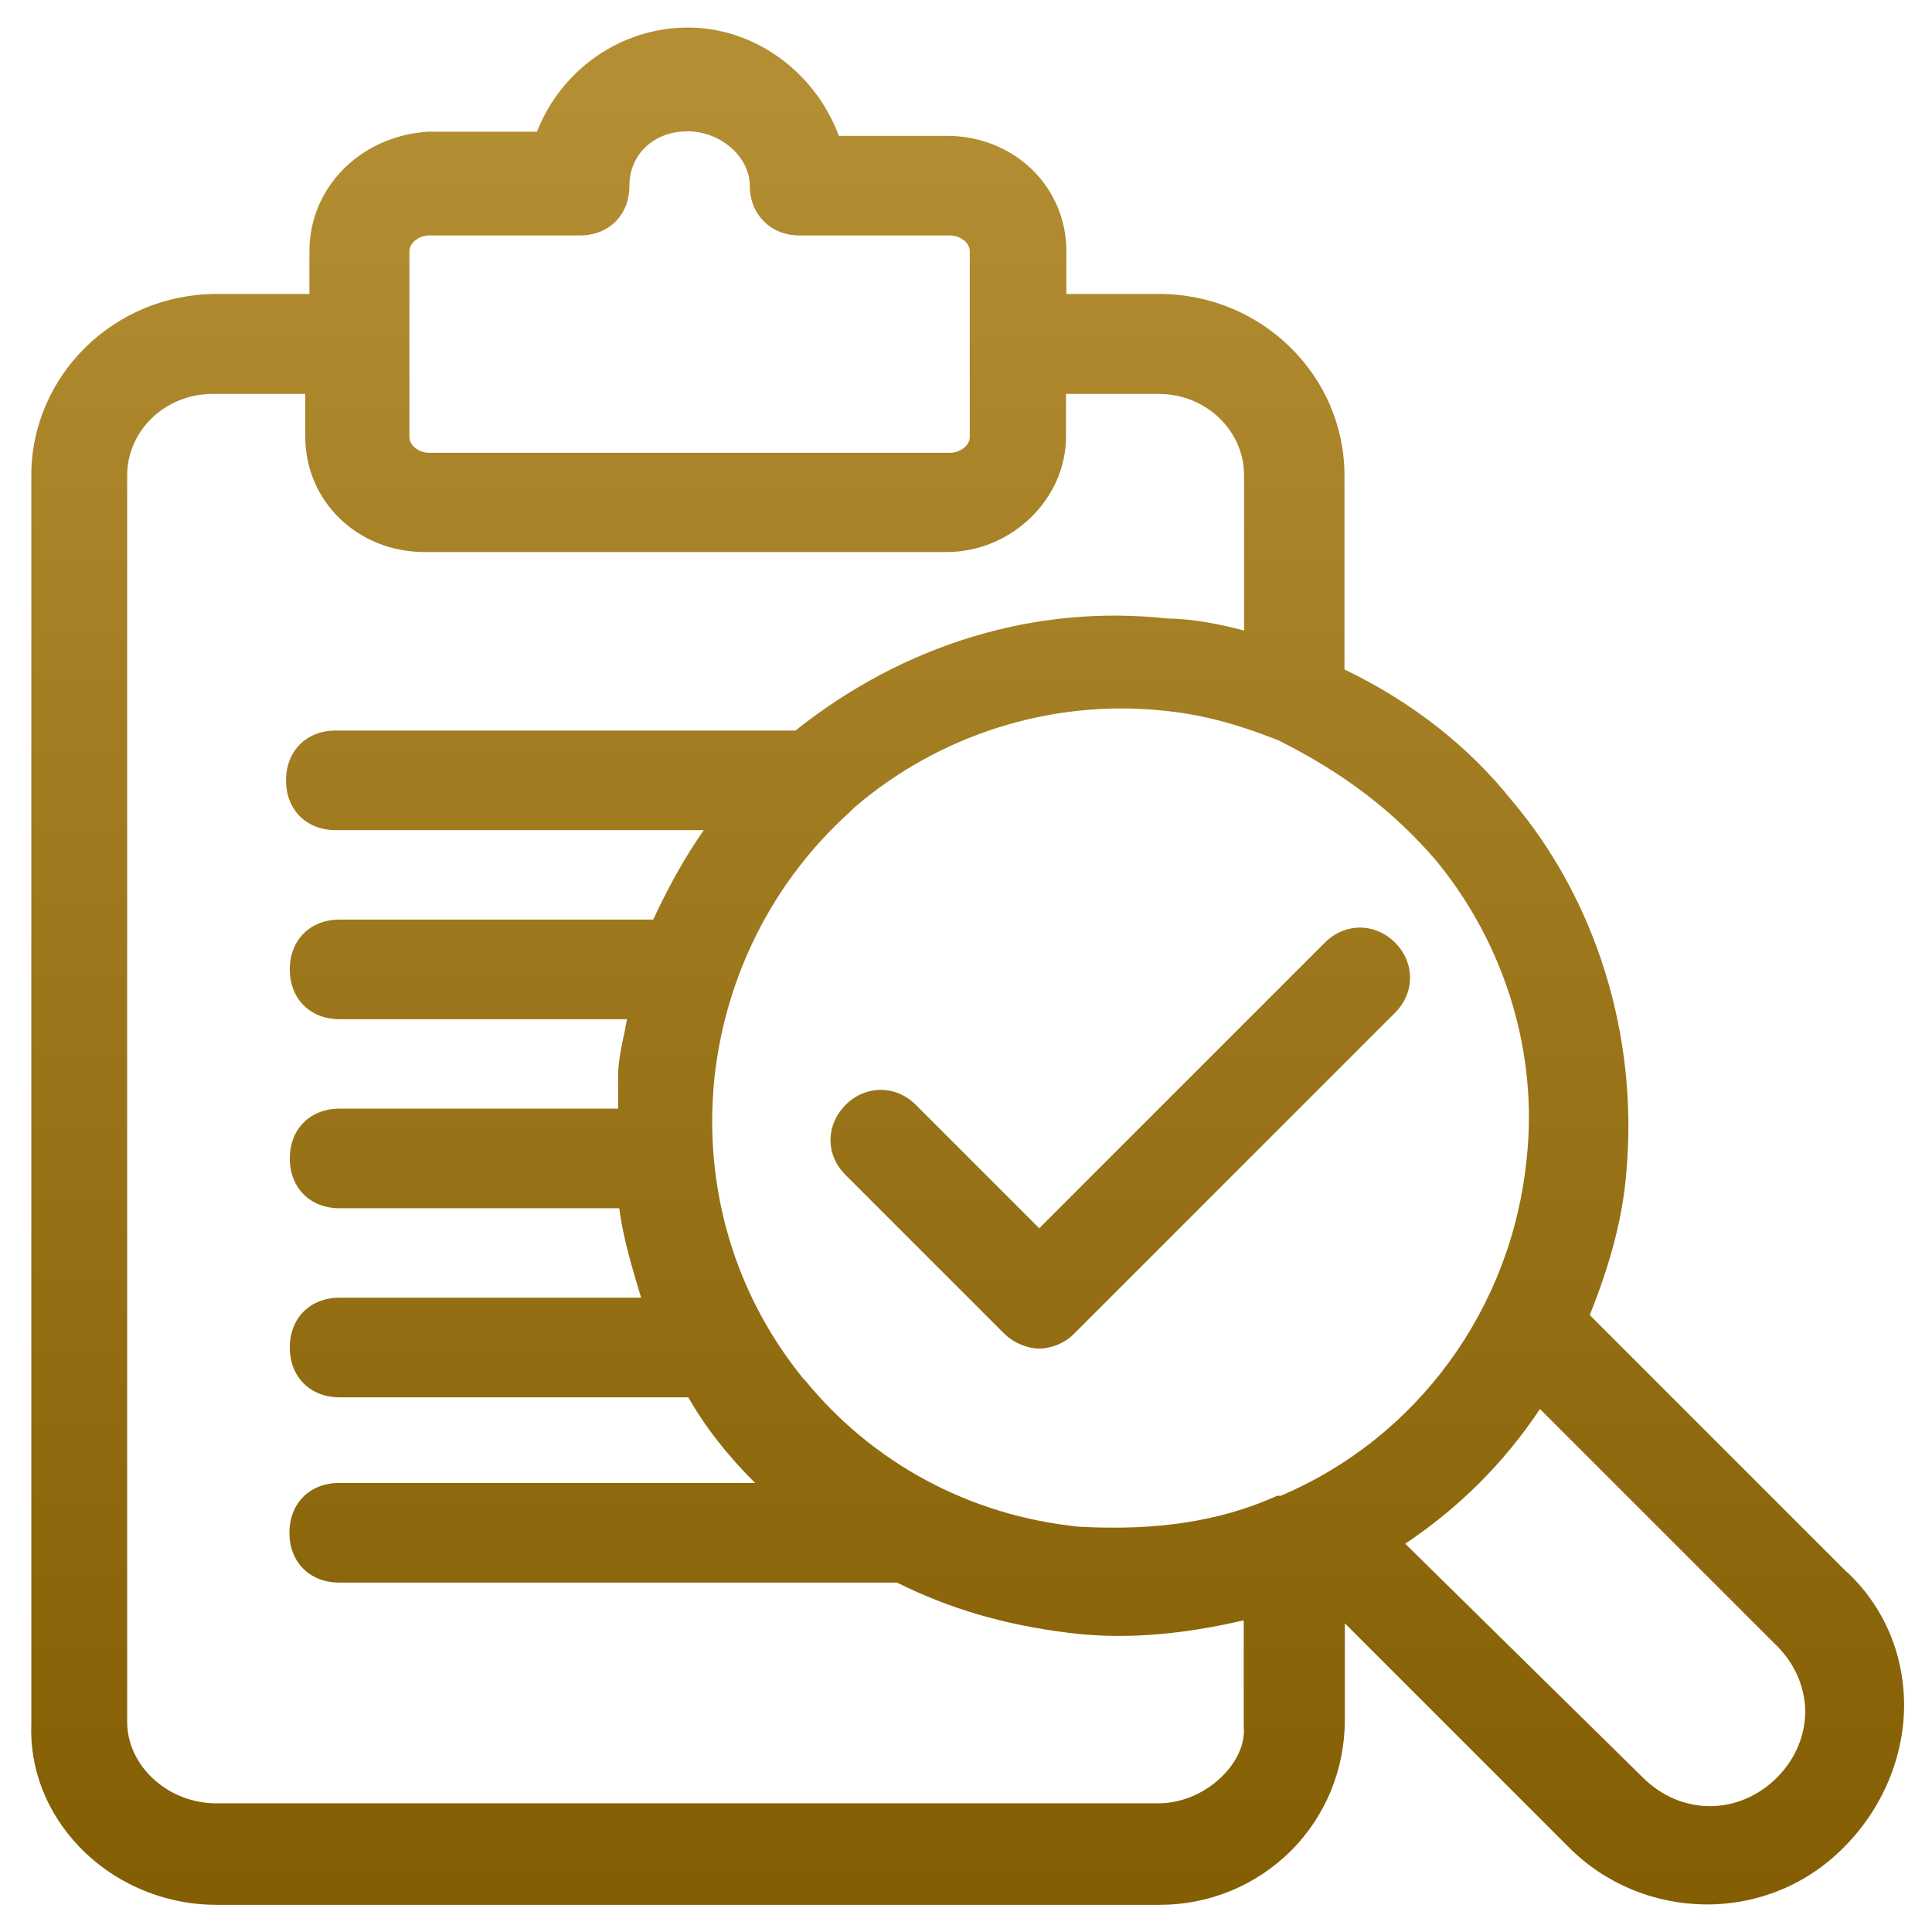
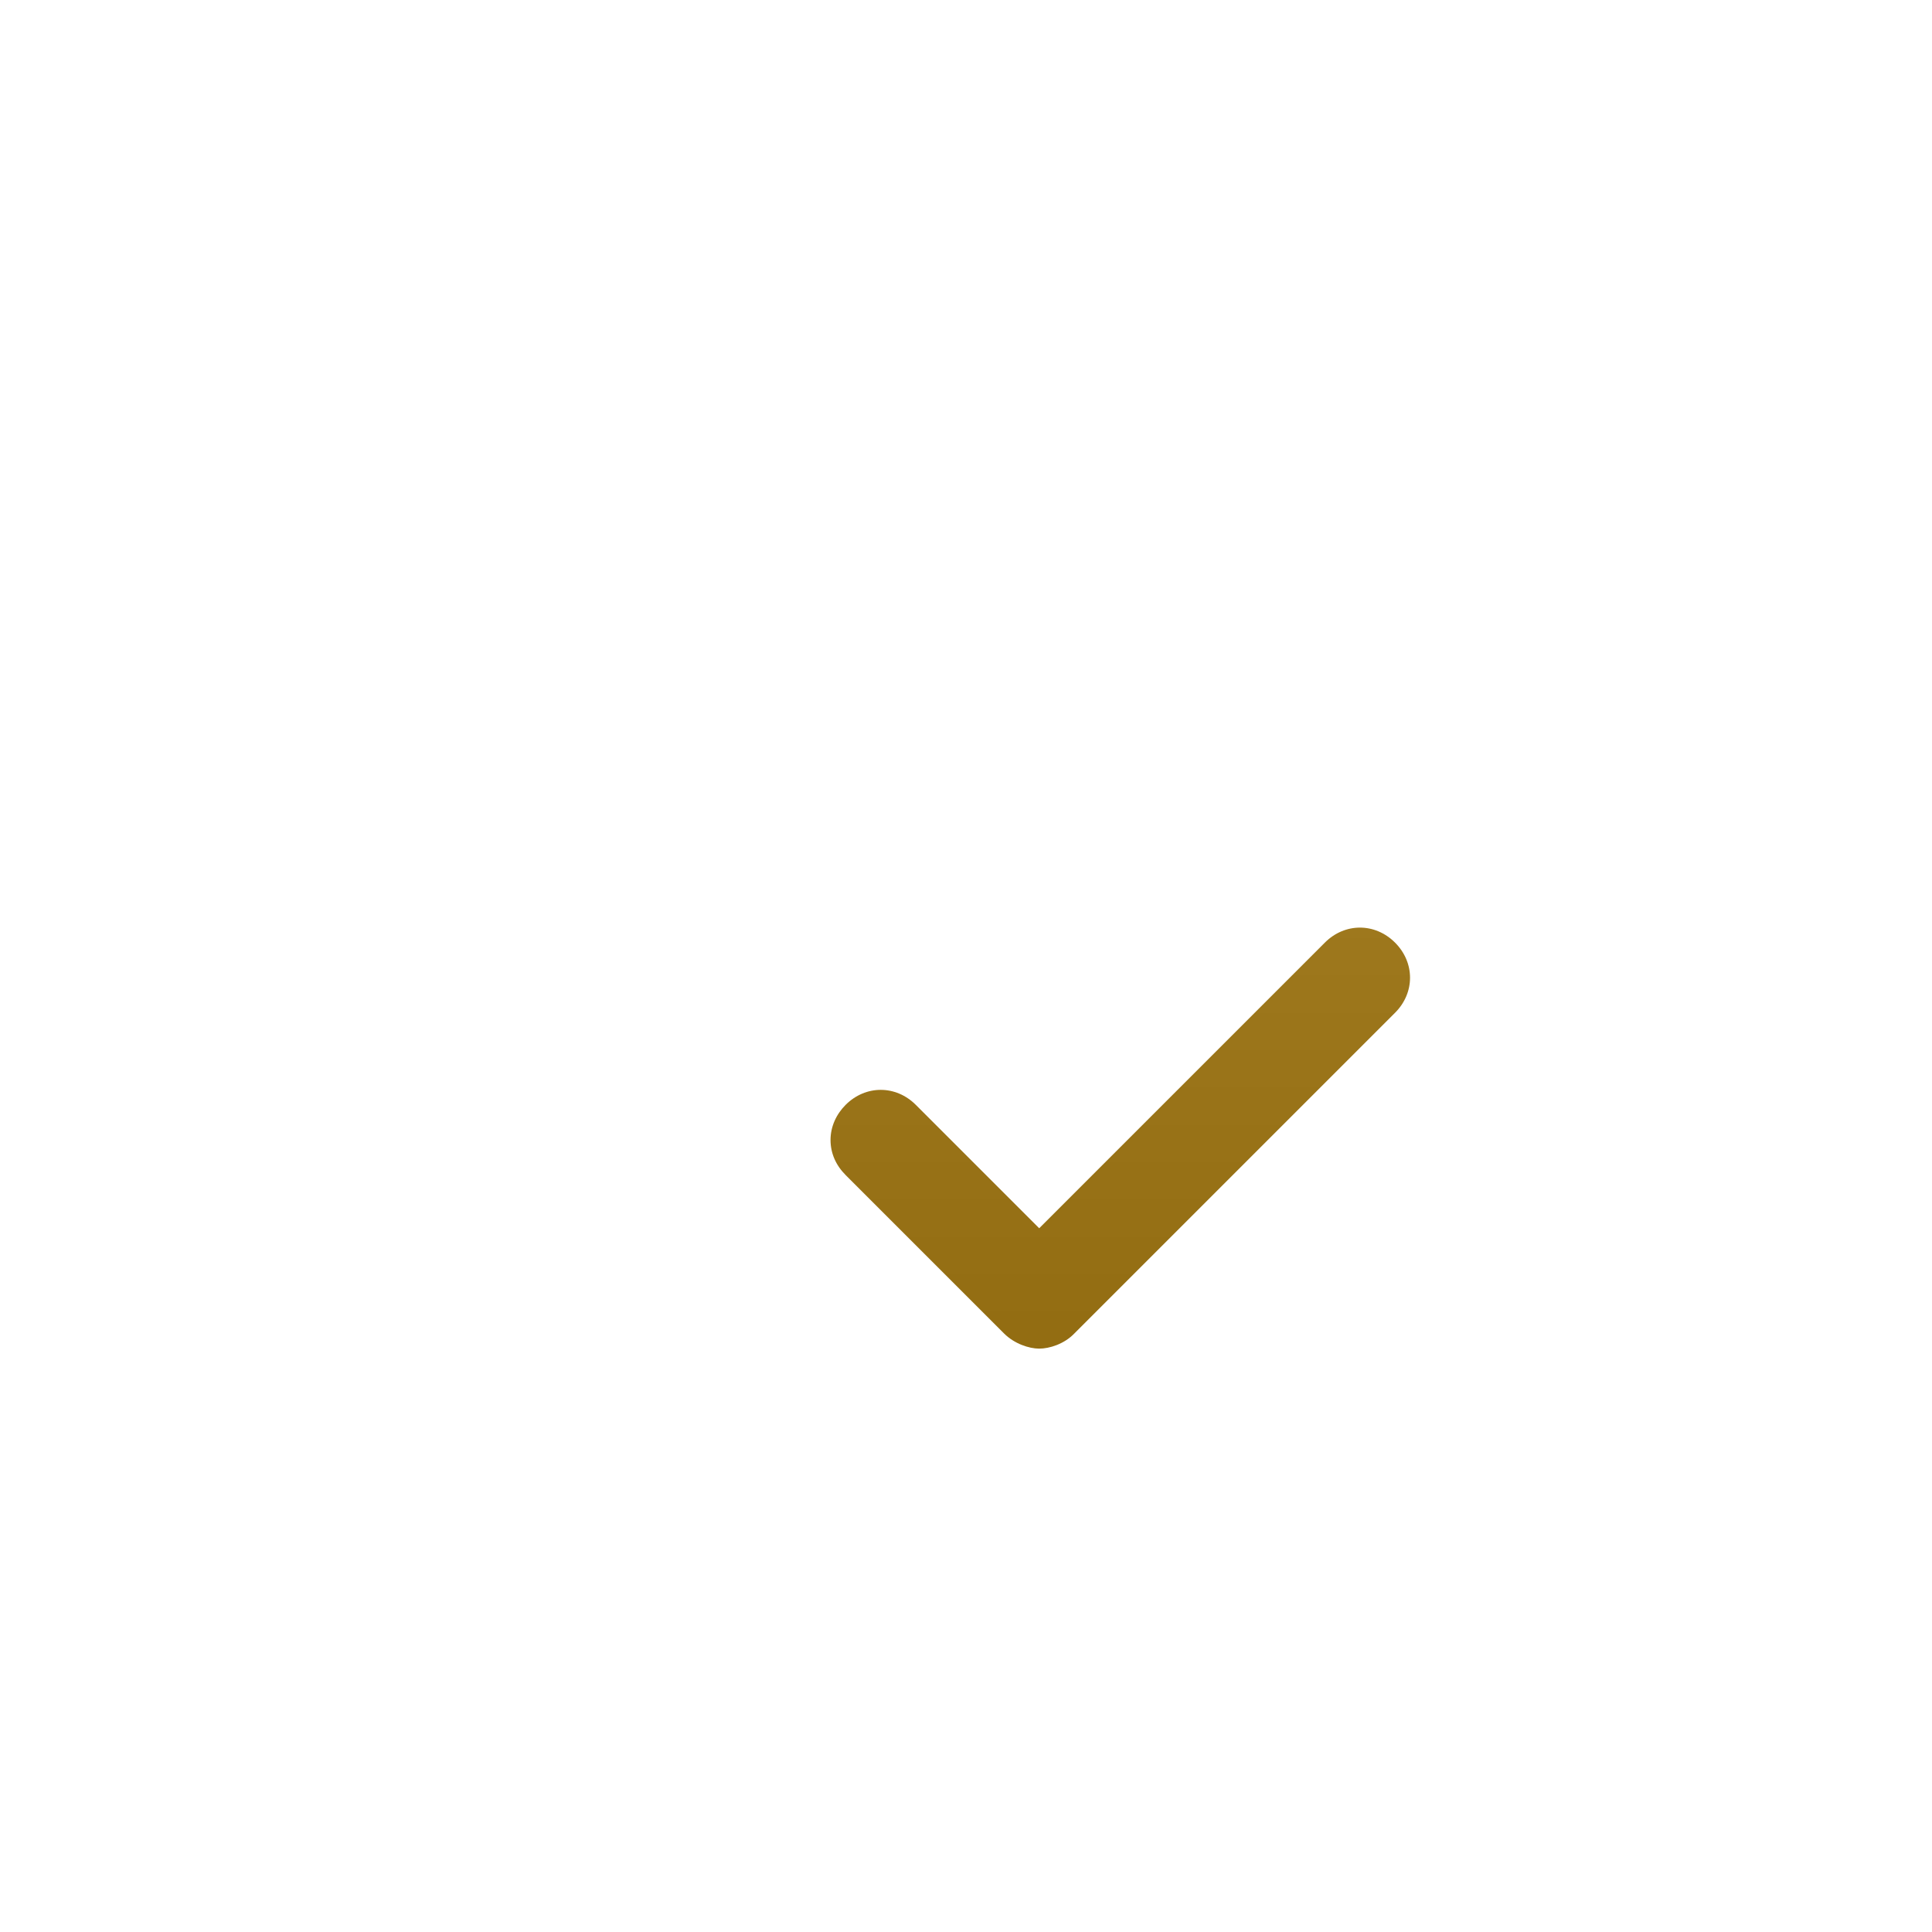
<svg xmlns="http://www.w3.org/2000/svg" xmlns:xlink="http://www.w3.org/1999/xlink" id="Layer_1" version="1.1" viewBox="0 0 512 512">
  <defs>
    <style>
      .st0 {
        fill: url(#linear-gradient1);
      }

      .st1 {
        fill: url(#linear-gradient);
      }
    </style>
    <linearGradient id="linear-gradient" x1="297" y1="511" x2="297" y2="25.8" gradientUnits="userSpaceOnUse">
      <stop offset="0" stop-color="#835d02" />
      <stop offset="1" stop-color="#b48e33" />
    </linearGradient>
    <linearGradient id="linear-gradient1" x1="256.4" y1="511" x2="256.4" y2="25.8" xlink:href="#linear-gradient" />
  </defs>
  <path class="st1" d="M369.7,249.8c-5.3-5.3-13.3-5.3-18.6,0l-75.7,75.7-32.7-32.7c-5.3-5.3-13.3-5.3-18.6,0-2.5,2.5-4,5.8-4,9.3s1.4,6.7,4,9.3l42,42c2.7,2.7,6.6,4,9.3,4s6.6-1.2,9.3-4l85-85c5.3-5.3,5.3-13.3,0-18.6Z" />
-   <path class="st0" d="M489.5,416.7l-68.2-68.2c5.6-13.9,8.8-26.3,9.7-37.9,3.2-36-7.9-71.9-30.3-98.4-11.5-14.4-26.4-26.1-44.4-34.8v-51.4c0-26.5-22-48.1-49.1-48.1h-24.6v-11.3c0-17.2-13.9-30.6-31.7-30.6h-28.6c-6.3-17-22.4-28.7-40-28.7s-33.5,11-40,27.6h-28.8c-17.9,1.1-31.5,14.7-31.5,31.7v11.3h-24.6c-27.1,0-49.1,21.6-49.1,48.1v330.7c-.5,12,4,23.6,12.7,32.7,9.4,9.8,22.6,15.4,36.4,15.4h249.9c13.2,0,25.5-5.1,34.8-14.3,9.2-9.2,14.3-21.6,14.3-34.8v-25.5l59.4,59.4c9.6,9.6,22.4,14.9,36,15.1.2,0,.4,0,.5,0,13.7,0,26.6-5.3,36.3-15.1,10.4-10.4,16.2-24.4,16-38.5-.2-13.2-5.5-25.4-15-34.4ZM33.7,126c0-11.9,10.1-21.6,22.6-21.6h24.6v11.3c0,17.2,13.9,30.6,31.7,30.6h138.2c17.2,0,31.7-14,31.7-30.6v-11.3h24.6c12.5,0,22.6,9.7,22.6,21.6v41.1c-6.5-1.7-13.4-3.1-20.4-3.2-34.7-3.8-69.6,6.7-98.5,29.7h-121.8c-7.8,0-13.2,5.4-13.2,13.2s5.4,13.2,13.2,13.2h97.5c-4.8,6.9-9,14.3-13.4,23.7h-83.1c-7.8,0-13.2,5.4-13.2,13.2s5.4,13.2,13.2,13.2h76.2c-.2.8-.4,1.6-.5,2.5-.9,4.2-1.9,8.5-1.9,12.9v8.3h-73.8c-7.8,0-13.2,5.4-13.2,13.2s5.4,13.2,13.2,13.2h74.1c1.1,8.2,3.4,15.7,5.8,23.7h-79.9c-7.8,0-13.2,5.4-13.2,13.2s5.4,13.2,13.2,13.2h92.4c4.5,7.9,10.4,15.4,17.7,22.7h-110.2c-7.8,0-13.2,5.4-13.2,13.2s5.4,13.2,13.2,13.2h147.8c14.1,7,28.5,11.2,45.4,13.3,14.1,1.8,29.3.7,46.5-3.3v28.2c.4,4-1.4,8.5-4.9,12.3-4.6,5-11.2,8-17.7,8H57.3c-12.8,0-23.6-9.9-23.6-21.6V126ZM213,365.5c-18.2-22.3-26.6-50.5-23.7-79.5,2.9-27.5,15.7-52.6,35.9-70.8l1.1-1.1c22.5-19.4,52.2-28.8,81.7-25.8,9.7.9,19.2,3.3,30.8,7.9,17.4,8.7,30.7,18.9,41.9,32,18.2,22.2,26.9,50.9,23.9,78.7-3.9,39.8-28.9,74.1-65.2,89.5h-1l-.6.3c-14.8,6.5-31.3,9-51.8,7.9-28.9-2.9-54.8-16.8-72.9-39.1ZM478.4,453.1c.1,6.6-2.5,12.9-7.4,17.9-10.2,10.2-25.5,10.2-35.7,0l-62.9-61.9c14.2-9.5,26.2-21.4,35.7-35.7l61.9,61.9h0c5.3,4.9,8.2,11.2,8.4,17.8ZM166.8,49.2c0-8.3,6.5-14.4,15.4-14.4s16.5,6.9,16.5,14.4,5.4,13.2,13.2,13.2h39.9c2.5,0,5.2,1.8,5.2,4.2v49.2c0,2.4-2.7,4.2-5.2,4.2H113.7c-2.5,0-5.2-1.8-5.2-4.2v-49.2c0-2.4,2.7-4.2,5.2-4.2h39.9c7.8,0,13.2-5.4,13.2-13.2Z" />
</svg>